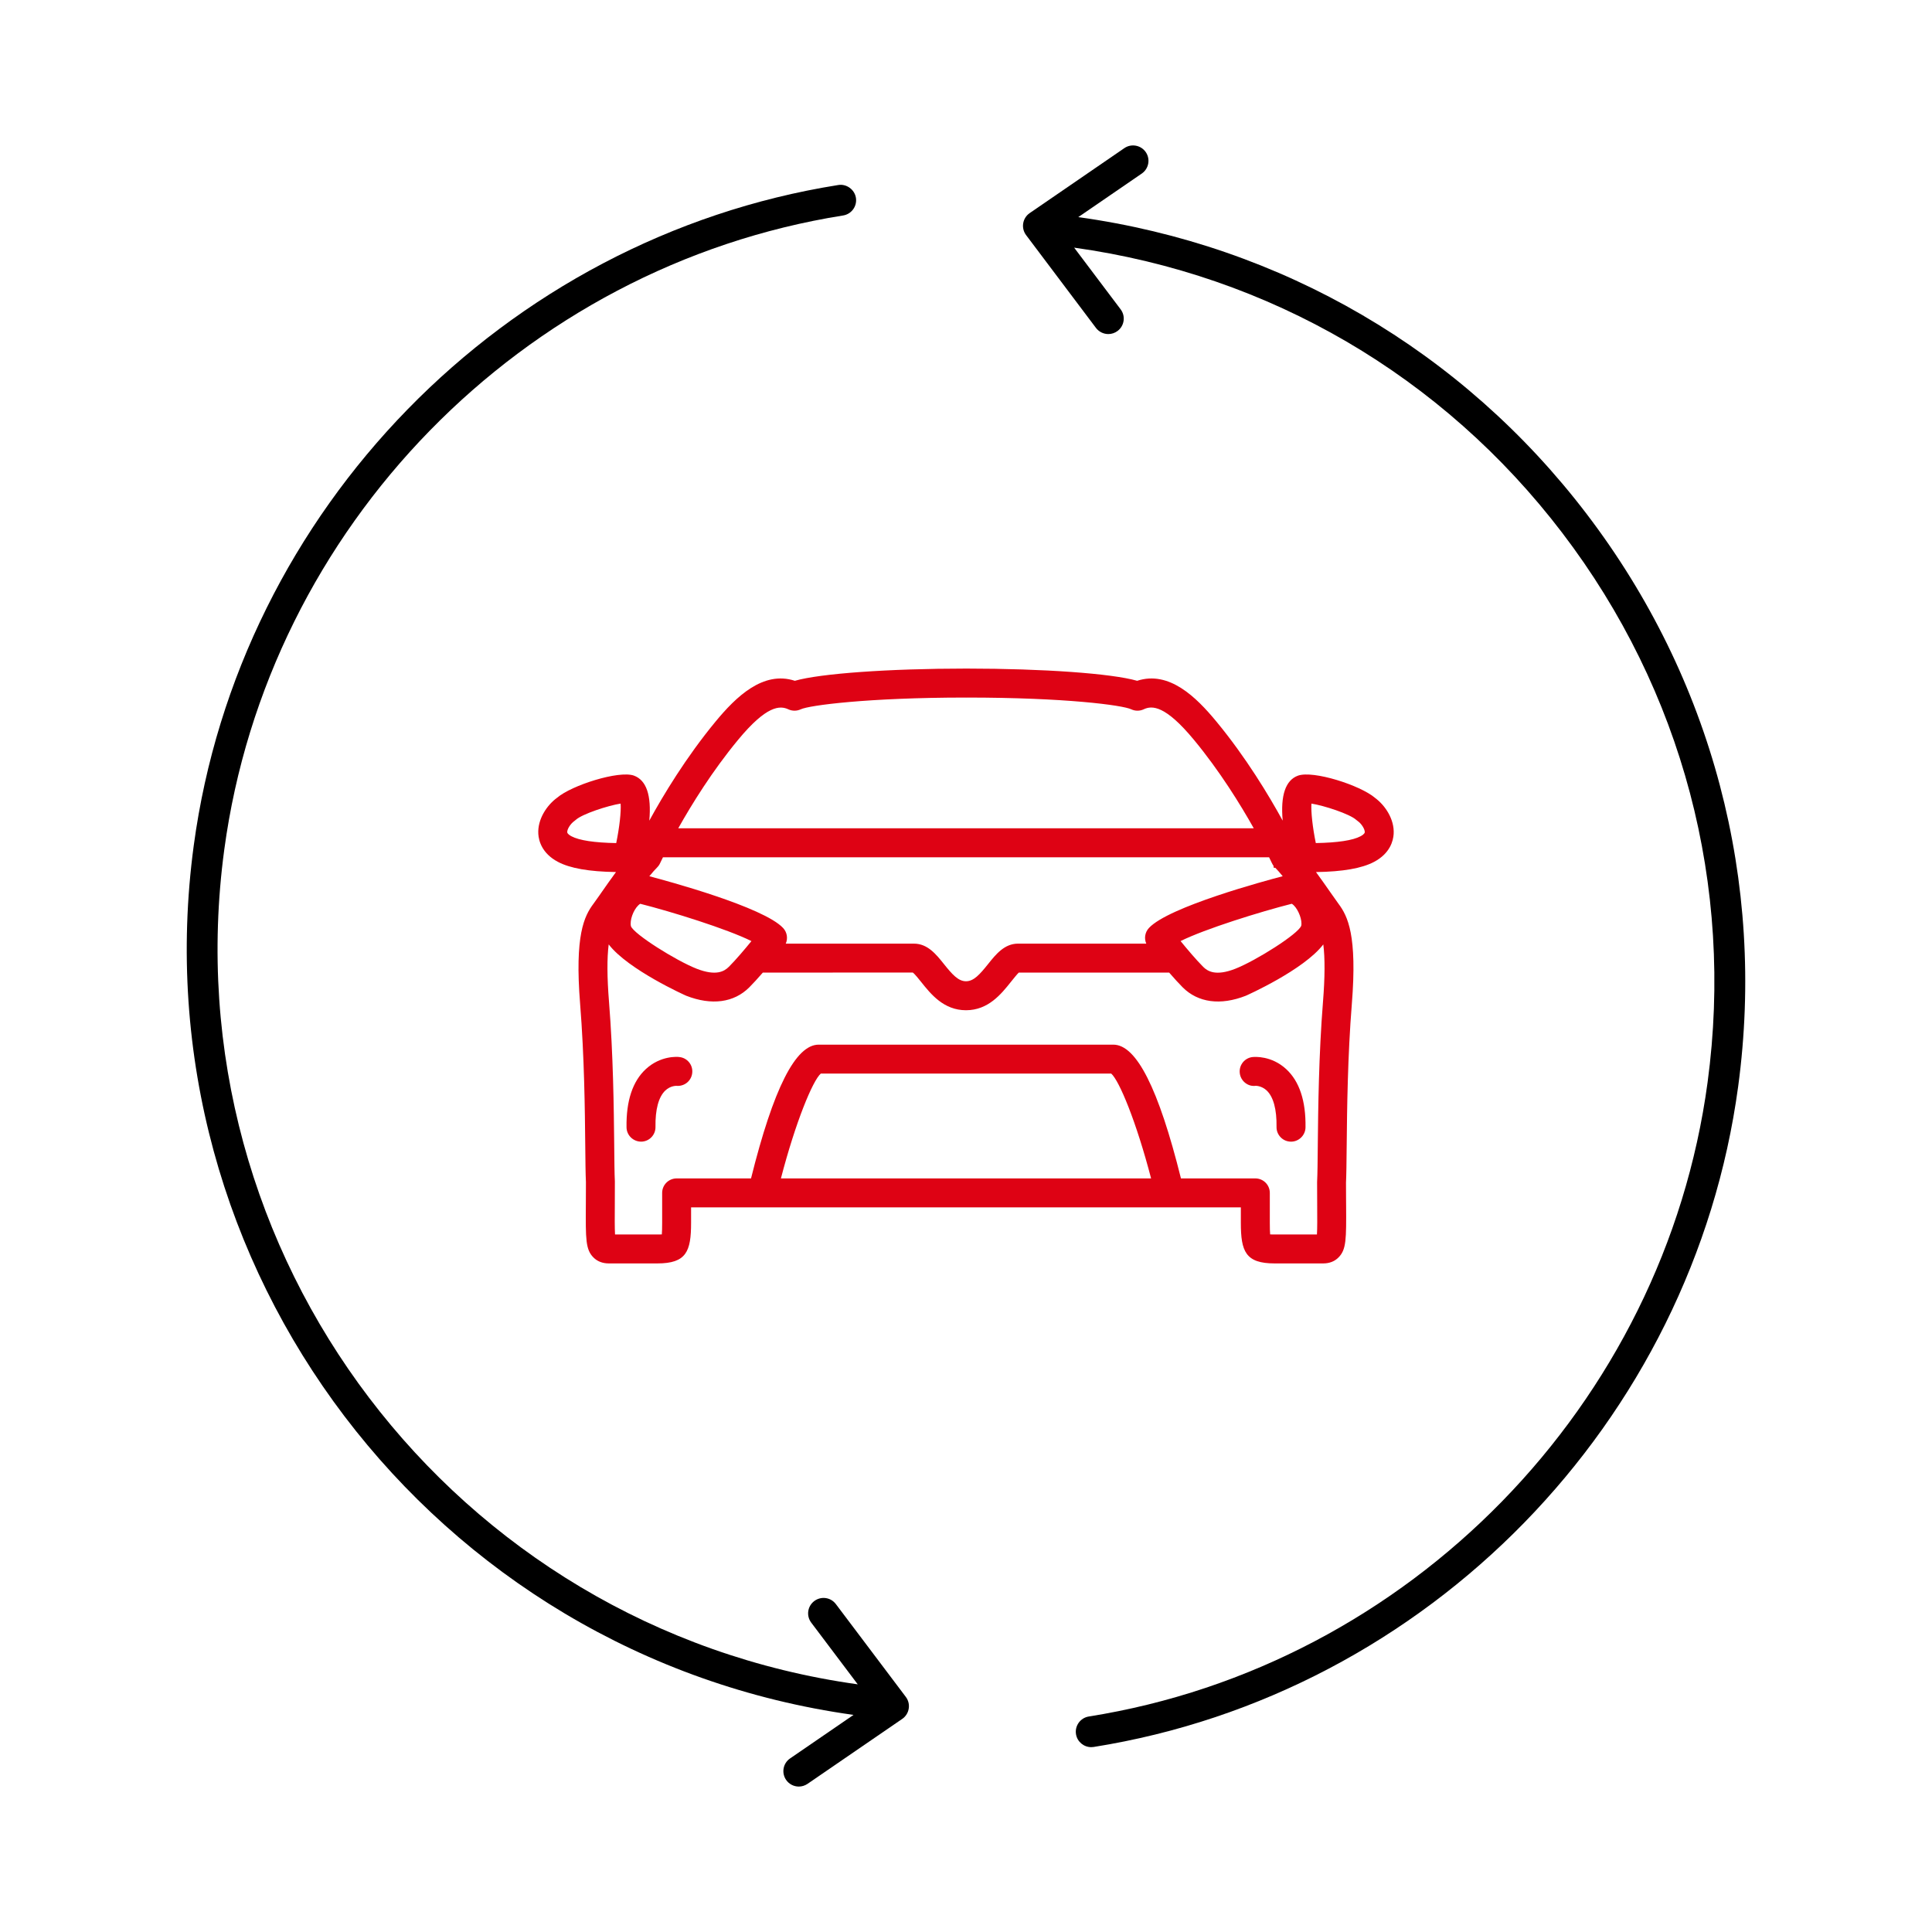
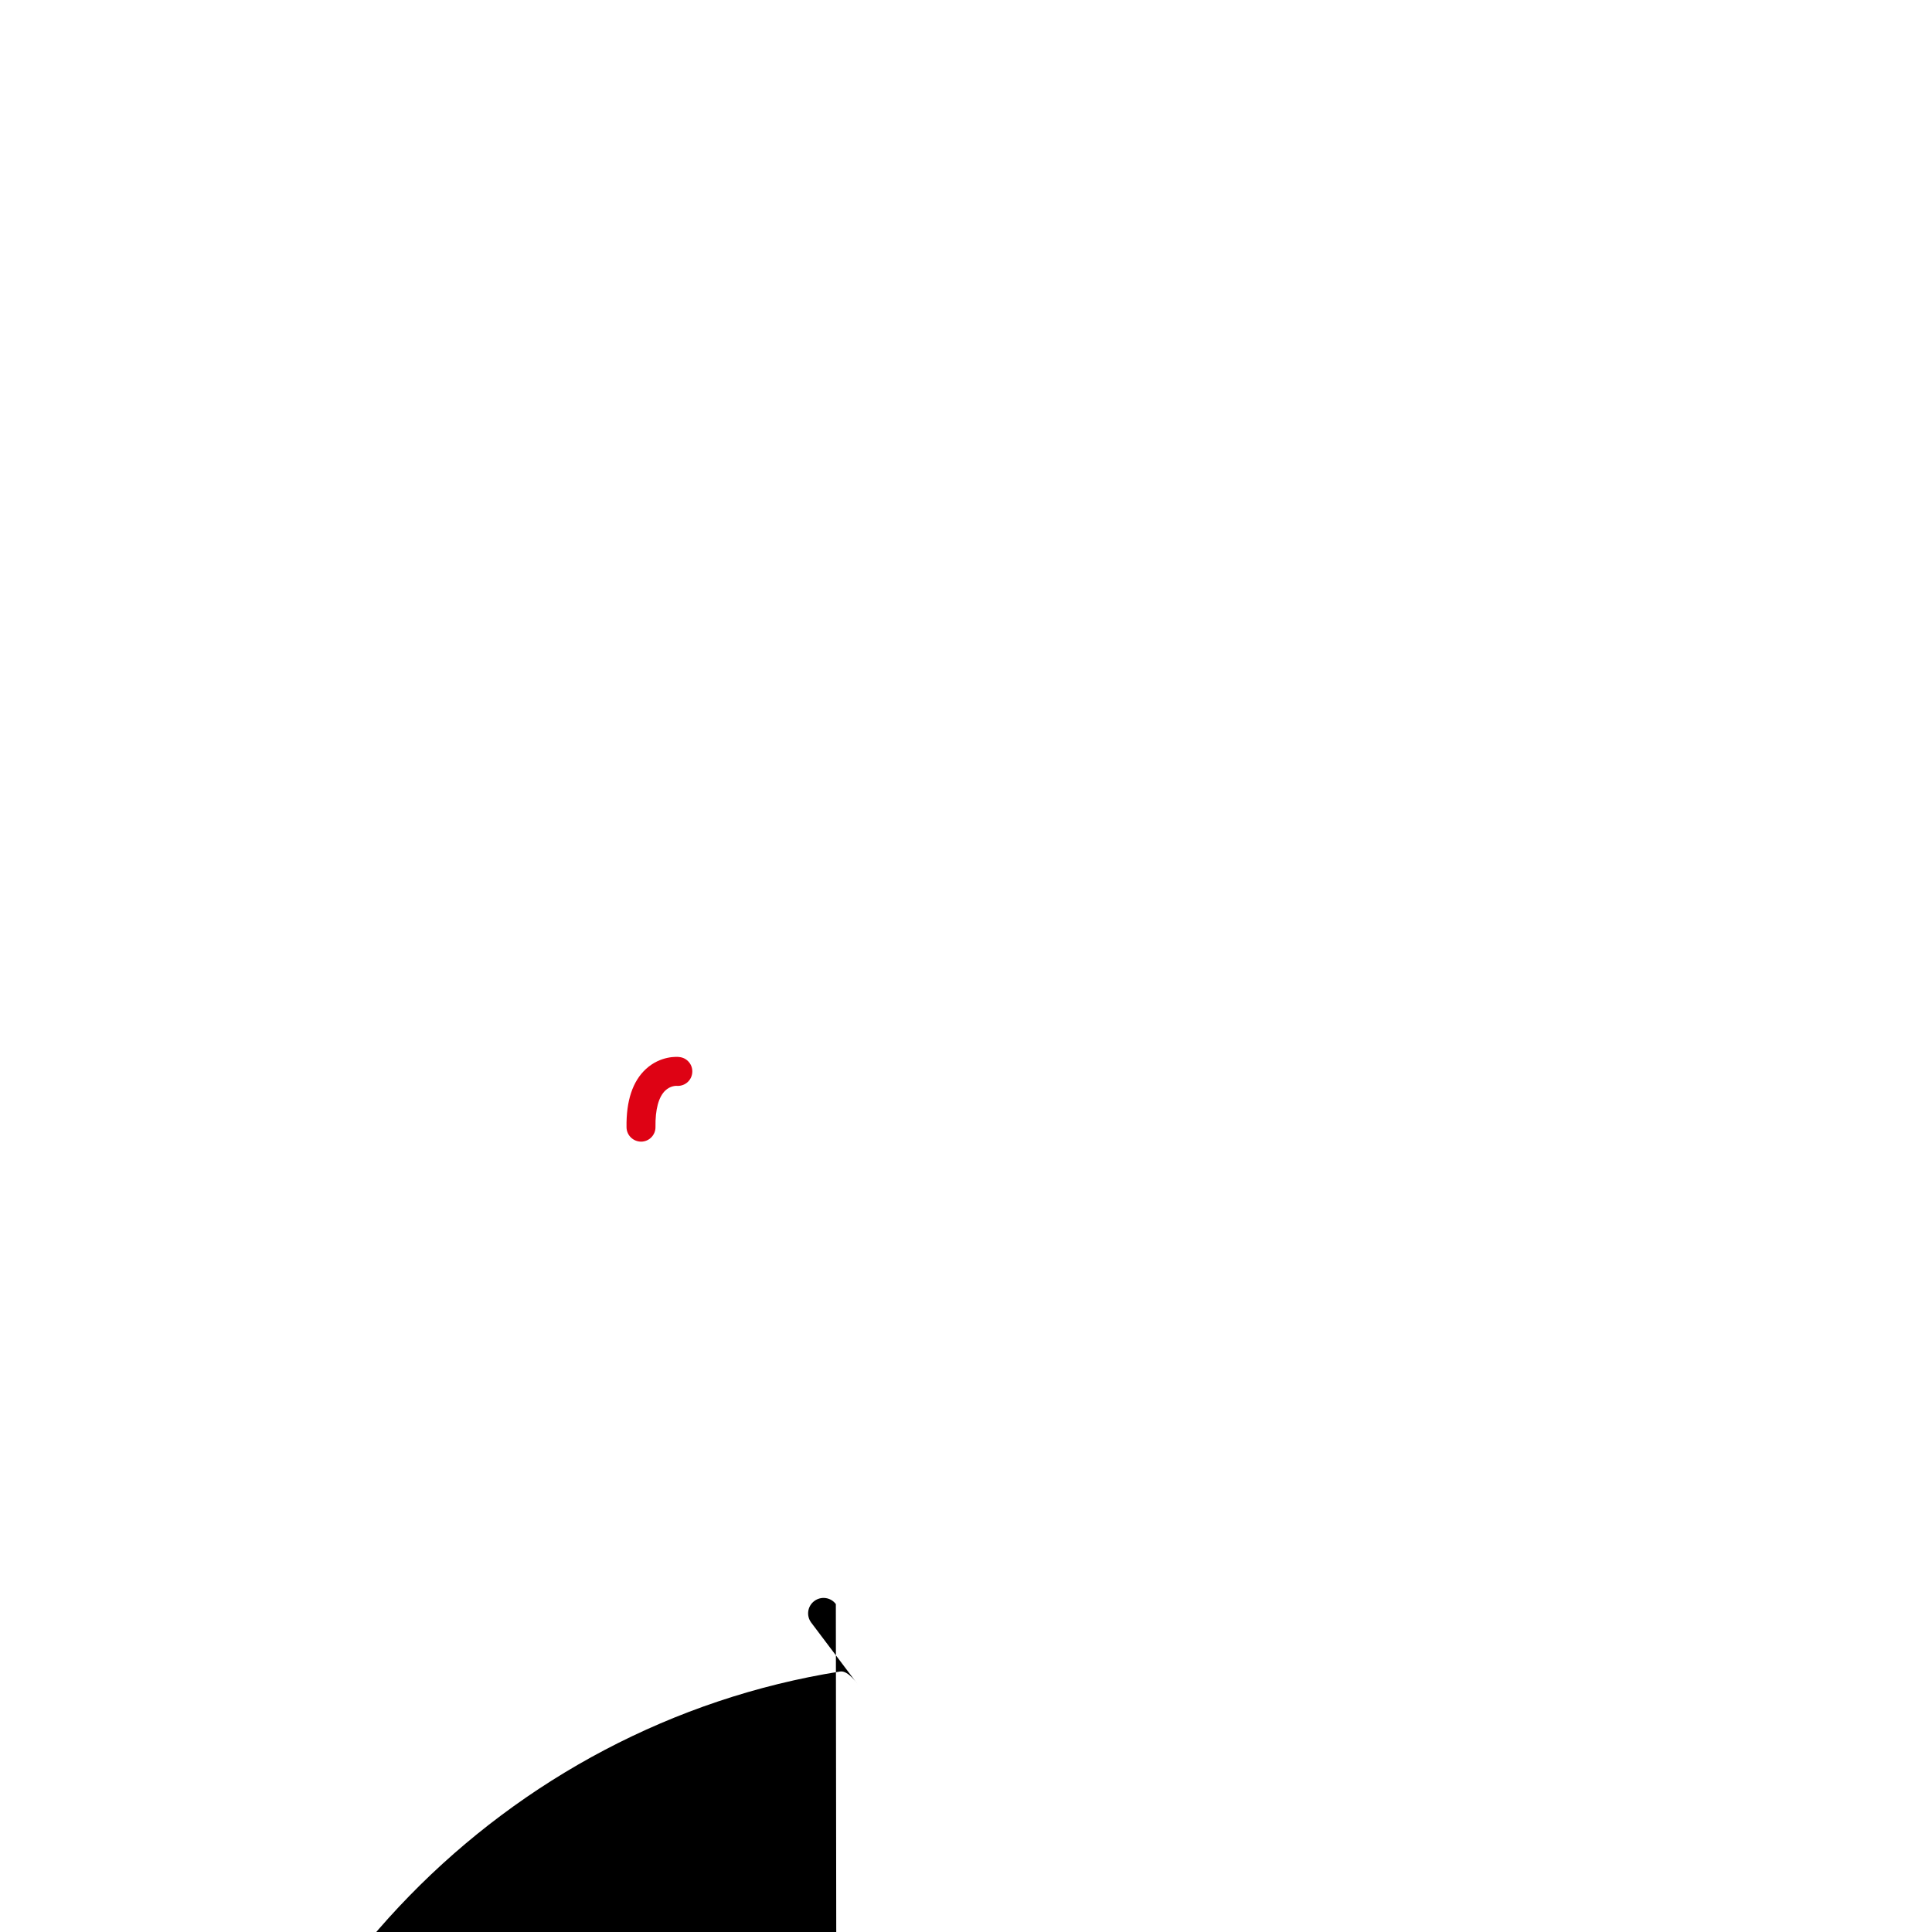
<svg xmlns="http://www.w3.org/2000/svg" id="Calque_1" width="130" height="130" version="1.1" viewBox="0 0 130 130">
  <defs>
    <style>
      .st0 {
        fill: #de0214;
      }
    </style>
  </defs>
  <g>
-     <path d="M56.242,107.935c-.346-.462-.997-.547-1.452-.203-.458.344-.549.993-.205,1.45l3.13,4.153c-27.19-3.787-46.299-28.931-42.624-56.17,2.927-21.691,20.05-39.235,41.639-42.666.567-.091.952-.622.863-1.187s-.642-.954-1.187-.863c-22.487,3.575-40.321,21.849-43.369,44.441-3.828,28.366,16.074,54.552,44.395,58.502l-4.271,2.93c-.472.324-.591.968-.267,1.442.201.292.525.45.855.45.203,0,.407-.061.587-.182l6.373-4.371c.233-.158.391-.409.436-.689.047-.28-.024-.563-.194-.79l-4.708-6.247Z" />
-     <path d="M106.773,34.597c-8.382-11-20.532-18.085-34.218-19.988l4.274-2.932c.47-.324.591-.97.267-1.442-.324-.47-.972-.591-1.442-.267l-6.369,4.371c-.233.16-.391.409-.436.687-.047.28.024.565.194.792l4.702,6.247c.207.271.519.413.831.413.219,0,.438-.069.624-.209.458-.344.551-.995.207-1.452l-3.13-4.154c13.135,1.829,24.796,8.634,32.842,19.19,8.095,10.616,11.566,23.749,9.78,36.978-2.925,21.691-20.046,39.237-41.635,42.668-.567.089-.952.624-.863,1.187.081.51.523.875,1.025.875.053,0,.109-.004.162-.012,22.489-3.577,40.319-21.853,43.369-44.443,1.86-13.776-1.758-27.454-10.185-38.51Z" />
+     <path d="M56.242,107.935c-.346-.462-.997-.547-1.452-.203-.458.344-.549.993-.205,1.45l3.13,4.153s-.642-.954-1.187-.863c-22.487,3.575-40.321,21.849-43.369,44.441-3.828,28.366,16.074,54.552,44.395,58.502l-4.271,2.93c-.472.324-.591.968-.267,1.442.201.292.525.45.855.45.203,0,.407-.061.587-.182l6.373-4.371c.233-.158.391-.409.436-.689.047-.28-.024-.563-.194-.79l-4.708-6.247Z" />
  </g>
  <g>
-     <path class="st0" d="M84.291,71.125c-.535.054-.925.532-.871,1.067.026.263.153.499.359.665.199.159.444.241.707.205.033-.003.408.004.735.304.461.425.693,1.277.674,2.465-.004.26.094.506.276.693.181.188.424.292.699.296.528,0,.966-.43.975-.958.028-1.786-.411-3.107-1.304-3.928-.987-.908-2.117-.822-2.248-.808Z" />
-     <path class="st0" d="M92.521,53.684c-.999-.848-4.146-1.858-5.181-1.493-.839.305-1.185,1.322-1.031,3.028-.92-1.679-2.466-4.255-4.464-6.671-1.359-1.646-3.179-3.44-5.329-2.739-1.712-.492-6.304-.822-11.475-.822h-.042c-5.194.002-9.802.331-11.516.822-2.138-.7-3.968,1.091-5.329,2.737-1.998,2.416-3.544,4.994-4.464,6.674.153-1.706-.194-2.725-1.04-3.033-1.017-.355-4.181.649-5.166,1.493-.672.489-1.322,1.43-1.262,2.436.029.455.238,1.304,1.32,1.877.82.434,2.099.658,3.907.685-.361.49-.709.99-.975,1.37l-.124.179c-.167.237-.307.438-.412.578-.631.842-1.273,2.126-.903,6.744.285,3.561.322,7.159.346,9.547.01,1.028.019,1.916.045,2.443,0,.552-.003,1.037-.005,1.465l-.001.093c-.013,2.291-.018,2.982.512,3.515.264.265.614.401,1.037.401h3.258c1.958,0,2.275-.805,2.275-2.732v-1.04h36.992v1.04c0,1.926.316,2.732,2.275,2.732h3.26c.425,0,.773-.135,1.036-.401.529-.531.526-1.218.513-3.515l-.003-.333c-.001-.365-.004-.764-.005-1.179.026-.543.034-1.336.046-2.481l.001-.08c.024-2.368.063-5.947.346-9.474.37-4.618-.272-5.902-.902-6.743-.13-.175-.315-.44-.533-.753l-.042-.06c-.286-.41-.603-.864-.935-1.315,1.807-.027,3.087-.251,3.907-.685,1.083-.573,1.291-1.423,1.319-1.877.061-1.002-.587-1.942-1.257-2.432ZM53.046,47.729c.264.122.568.122.834-.001.558-.267,4.499-.788,11.086-.791.026.006.05.006.078,0,6.656,0,10.497.515,11.077.791.264.124.569.124.833.001.563-.272,1.461-.274,3.389,2.06,1.729,2.089,3.121,4.344,4.02,5.945h-38.725c.899-1.601,2.291-3.857,4.02-5.945,1.929-2.337,2.825-2.323,3.389-2.06ZM88.63,80.875l.001.29c.005.791.009,1.485-.017,1.9h-2.844c-.087-.004-.198,0-.305-.003-.014-.177-.022-.439-.022-.781v-2.015c0-.537-.436-.973-.973-.973h-5.006c-1.508-6.056-2.997-9.001-4.552-9.001h-19.825c-1.555,0-3.044,2.945-4.552,9.001h-5.005c-.537,0-.975.436-.975.973v2.015c0,.342-.008.603-.022.781-.107.003-.221,0-.305.003h-2.844c-.026-.445-.02-1.212-.015-1.956.003-.453.005-.973.004-1.615-.026-.517-.033-1.328-.043-2.354l-.001-.142c-.026-2.395-.064-6.012-.351-9.604-.131-1.632-.138-2.923-.02-3.848,1.308,1.708,5.172,3.438,5.212,3.454,1.713.672,3.219.466,4.248-.564.262-.263.568-.596.91-.991l10.09-.006c.124.083.434.471.573.646.637.799,1.508,1.892,3.008,1.892,1.502,0,2.373-1.093,3.028-1.914.14-.175.42-.524.523-.618h10.122c.342.396.648.728.91.993,1.03,1.027,2.539,1.235,4.246.564.041-.015,3.904-1.736,5.214-3.454.117.924.111,2.215-.02,3.847-.287,3.597-.325,7.216-.351,9.612l-.001.139c-.01,1.024-.018,1.833-.045,2.395-0.0.496.003.94.005,1.336ZM85.812,58.392c.143.145.306.333.498.566-1.16.304-7.678,2.054-9.003,3.486-.268.29-.33.703-.177,1.051h-8.631c-.916,0-1.497.728-2.011,1.372-.56.7-.966,1.16-1.488,1.16-.521,0-.926-.459-1.488-1.161-.513-.642-1.093-1.37-2.009-1.37h-8.631c.153-.348.092-.762-.177-1.051-1.31-1.414-7.822-3.174-9.002-3.484.204-.251.378-.448.528-.597.083-.084.151-.181.198-.288.013-.027.078-.165.189-.39h40.787c.098.199.161.332.189.39.032.068.069.13.111.188l.001.106h.022v.024s.096,0,.096,0ZM87.557,62.292c-.204.555-3.045,2.348-4.437,2.894-1.304.512-1.858.174-2.159-.128-.482-.484-1.073-1.184-1.522-1.735,1.65-.82,5.378-1.979,7.478-2.51.026.011.073.041.137.103.336.33.583,1.022.504,1.375ZM49.039,65.057c-.3.301-.85.637-2.157.129-1.393-.546-4.232-2.331-4.427-2.862-.091-.387.149-1.07.494-1.407.06-.059.108-.091.134-.103,2.087.526,5.825,1.687,7.479,2.51-.449.551-1.04,1.252-1.522,1.734ZM55.228,72.24h19.544c.538.471,1.687,3.232,2.682,7.053h-24.908c.995-3.822,2.143-6.583,2.682-7.053ZM41.463,56.729c-1.47-.026-2.482-.179-3.009-.457-.105-.055-.28-.165-.286-.274-.013-.203.223-.574.474-.749.036-.024.07-.052.101-.082.436-.398,2.173-.963,3.017-1.095.04.541-.077,1.596-.296,2.656ZM88.243,54.072c.843.131,2.578.697,3.015,1.096.032.029.065.056.101.08.251.175.486.546.473.751-.005.111-.202.227-.286.272-.526.278-1.537.431-3.008.457-.214-1.036-.332-2.109-.295-2.656Z" />
    <path class="st0" d="M45.71,71.125c-.131-.018-1.258-.103-2.249.808-.893.822-1.332,2.143-1.303,3.928.009.528.445.958.989.958.26-.004.504-.108.685-.296.18-.186.278-.432.274-.693-.018-1.172.208-2.018.657-2.447.35-.337.759-.322.769-.318.024.001.048.003.074.003.503,0,.924-.373.973-.876.027-.259-.048-.513-.213-.714-.165-.202-.398-.327-.657-.352Z" />
  </g>
</svg>